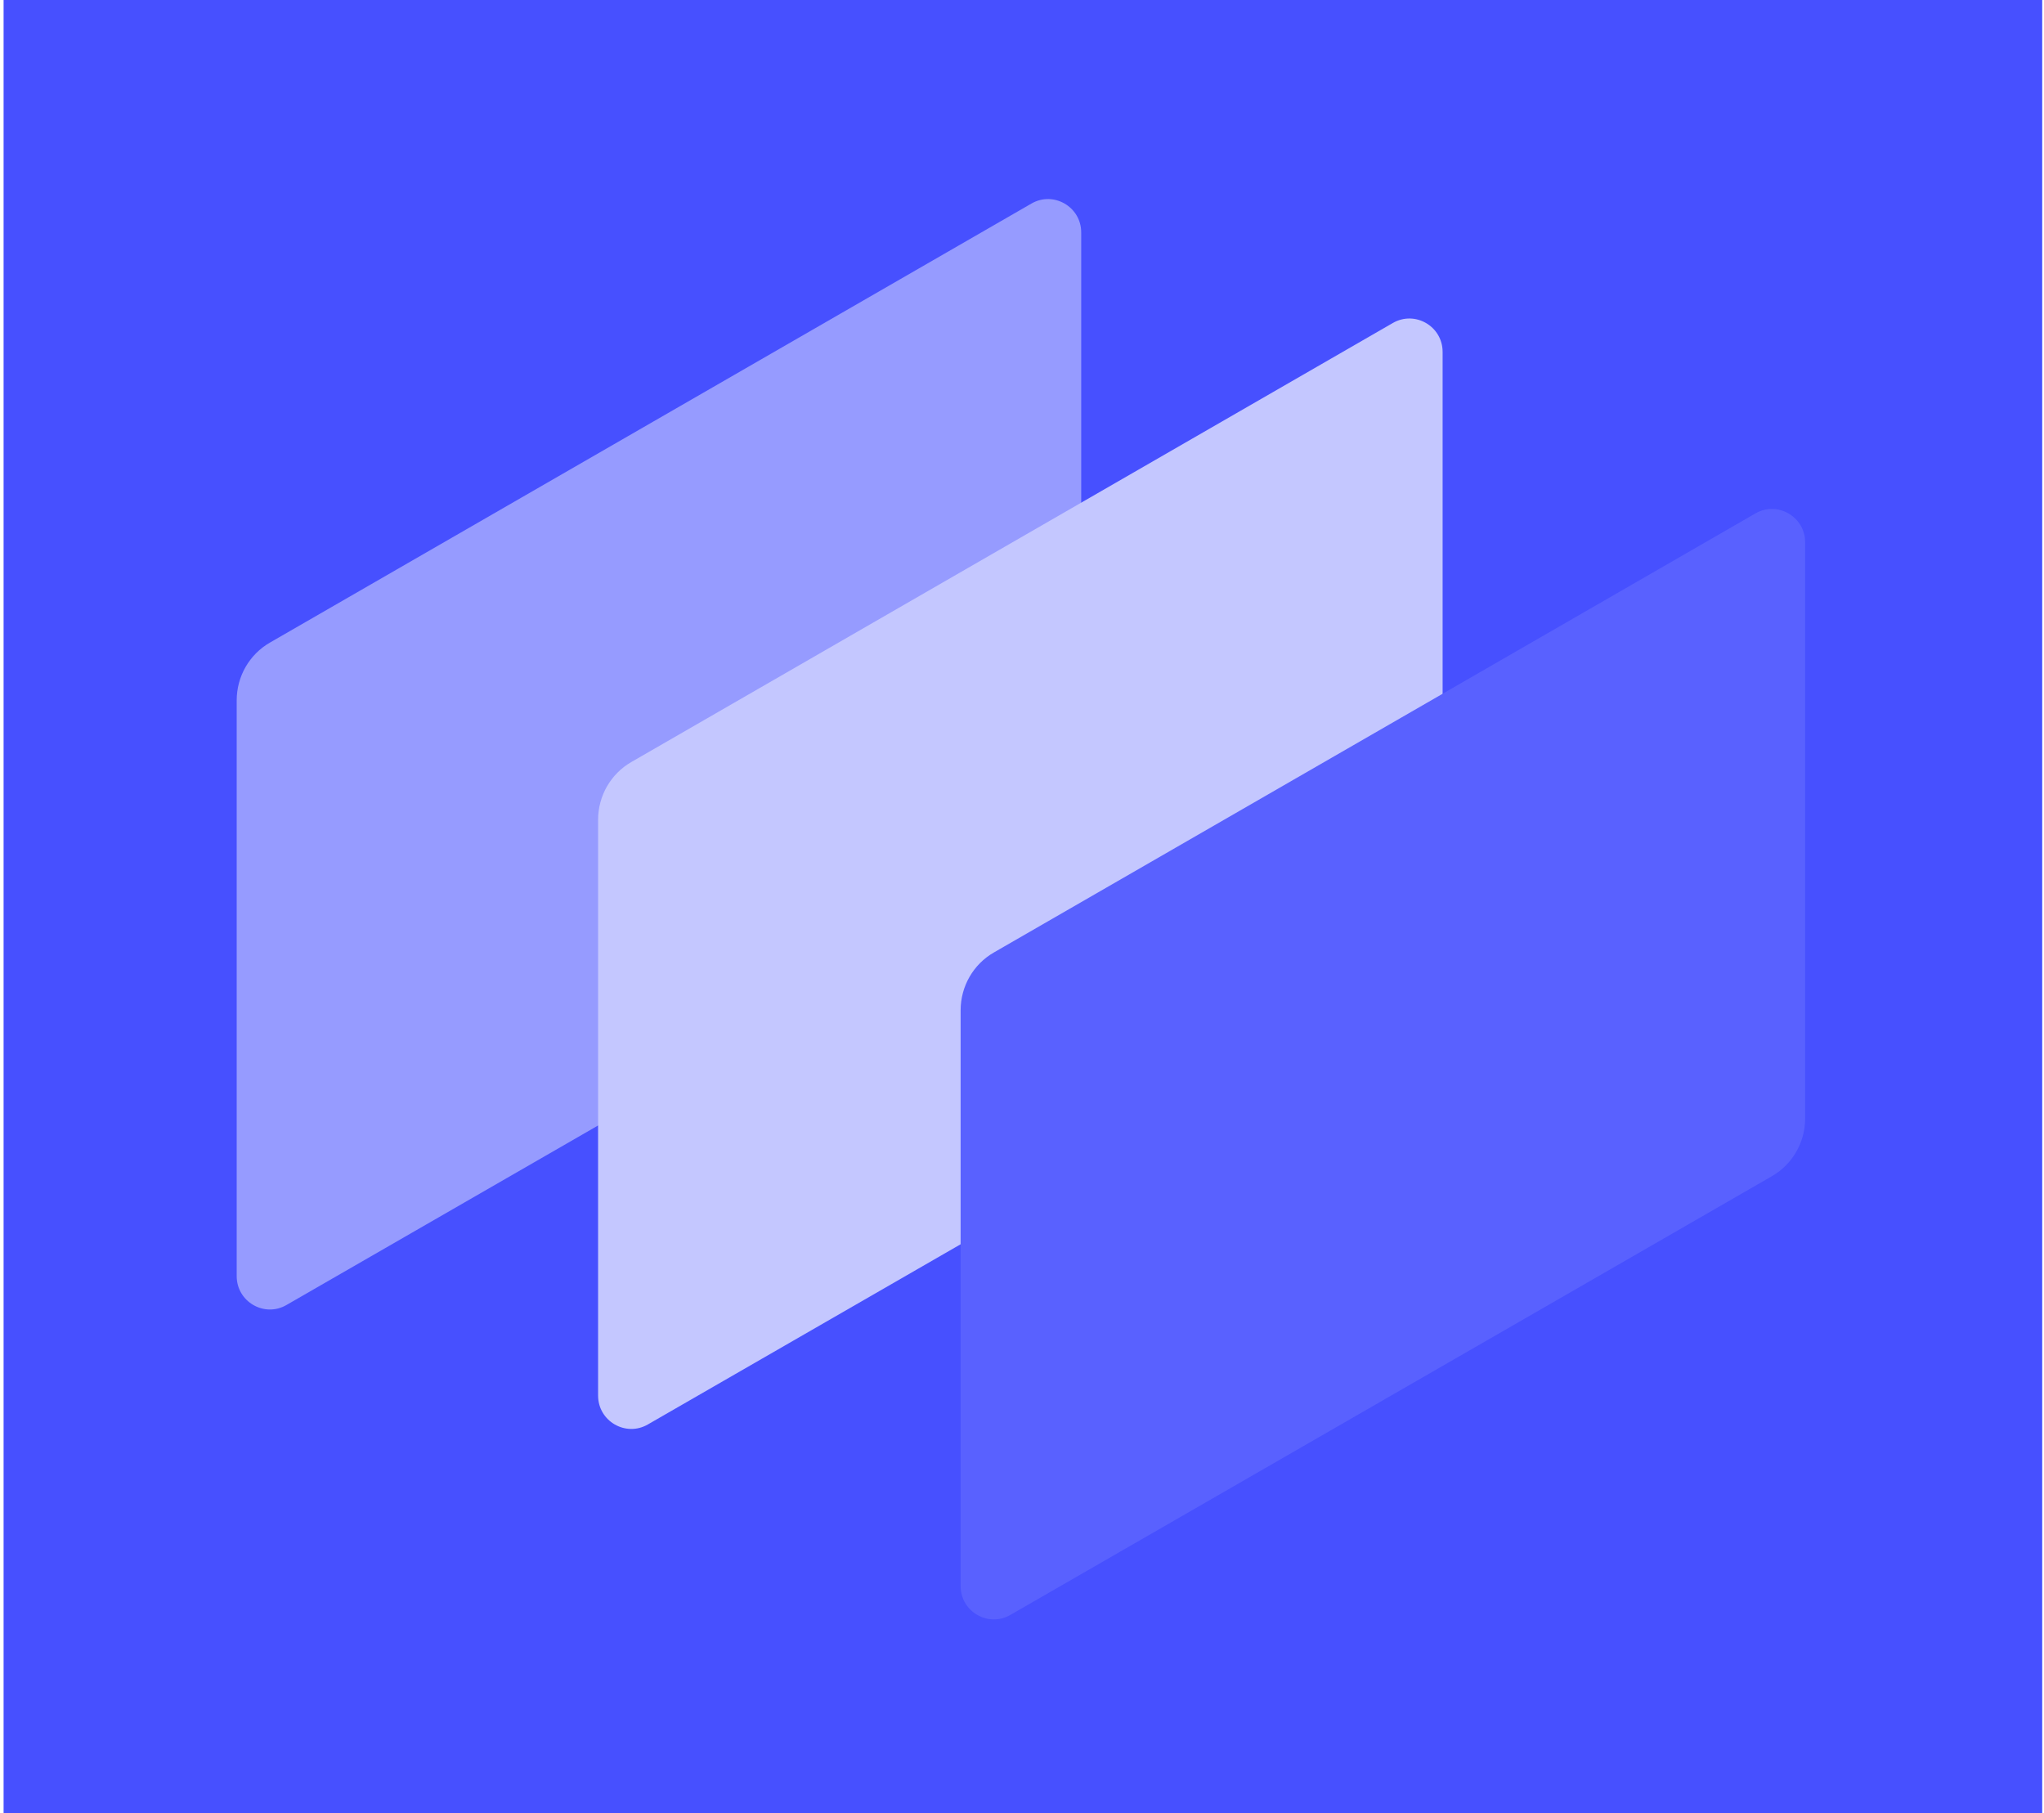
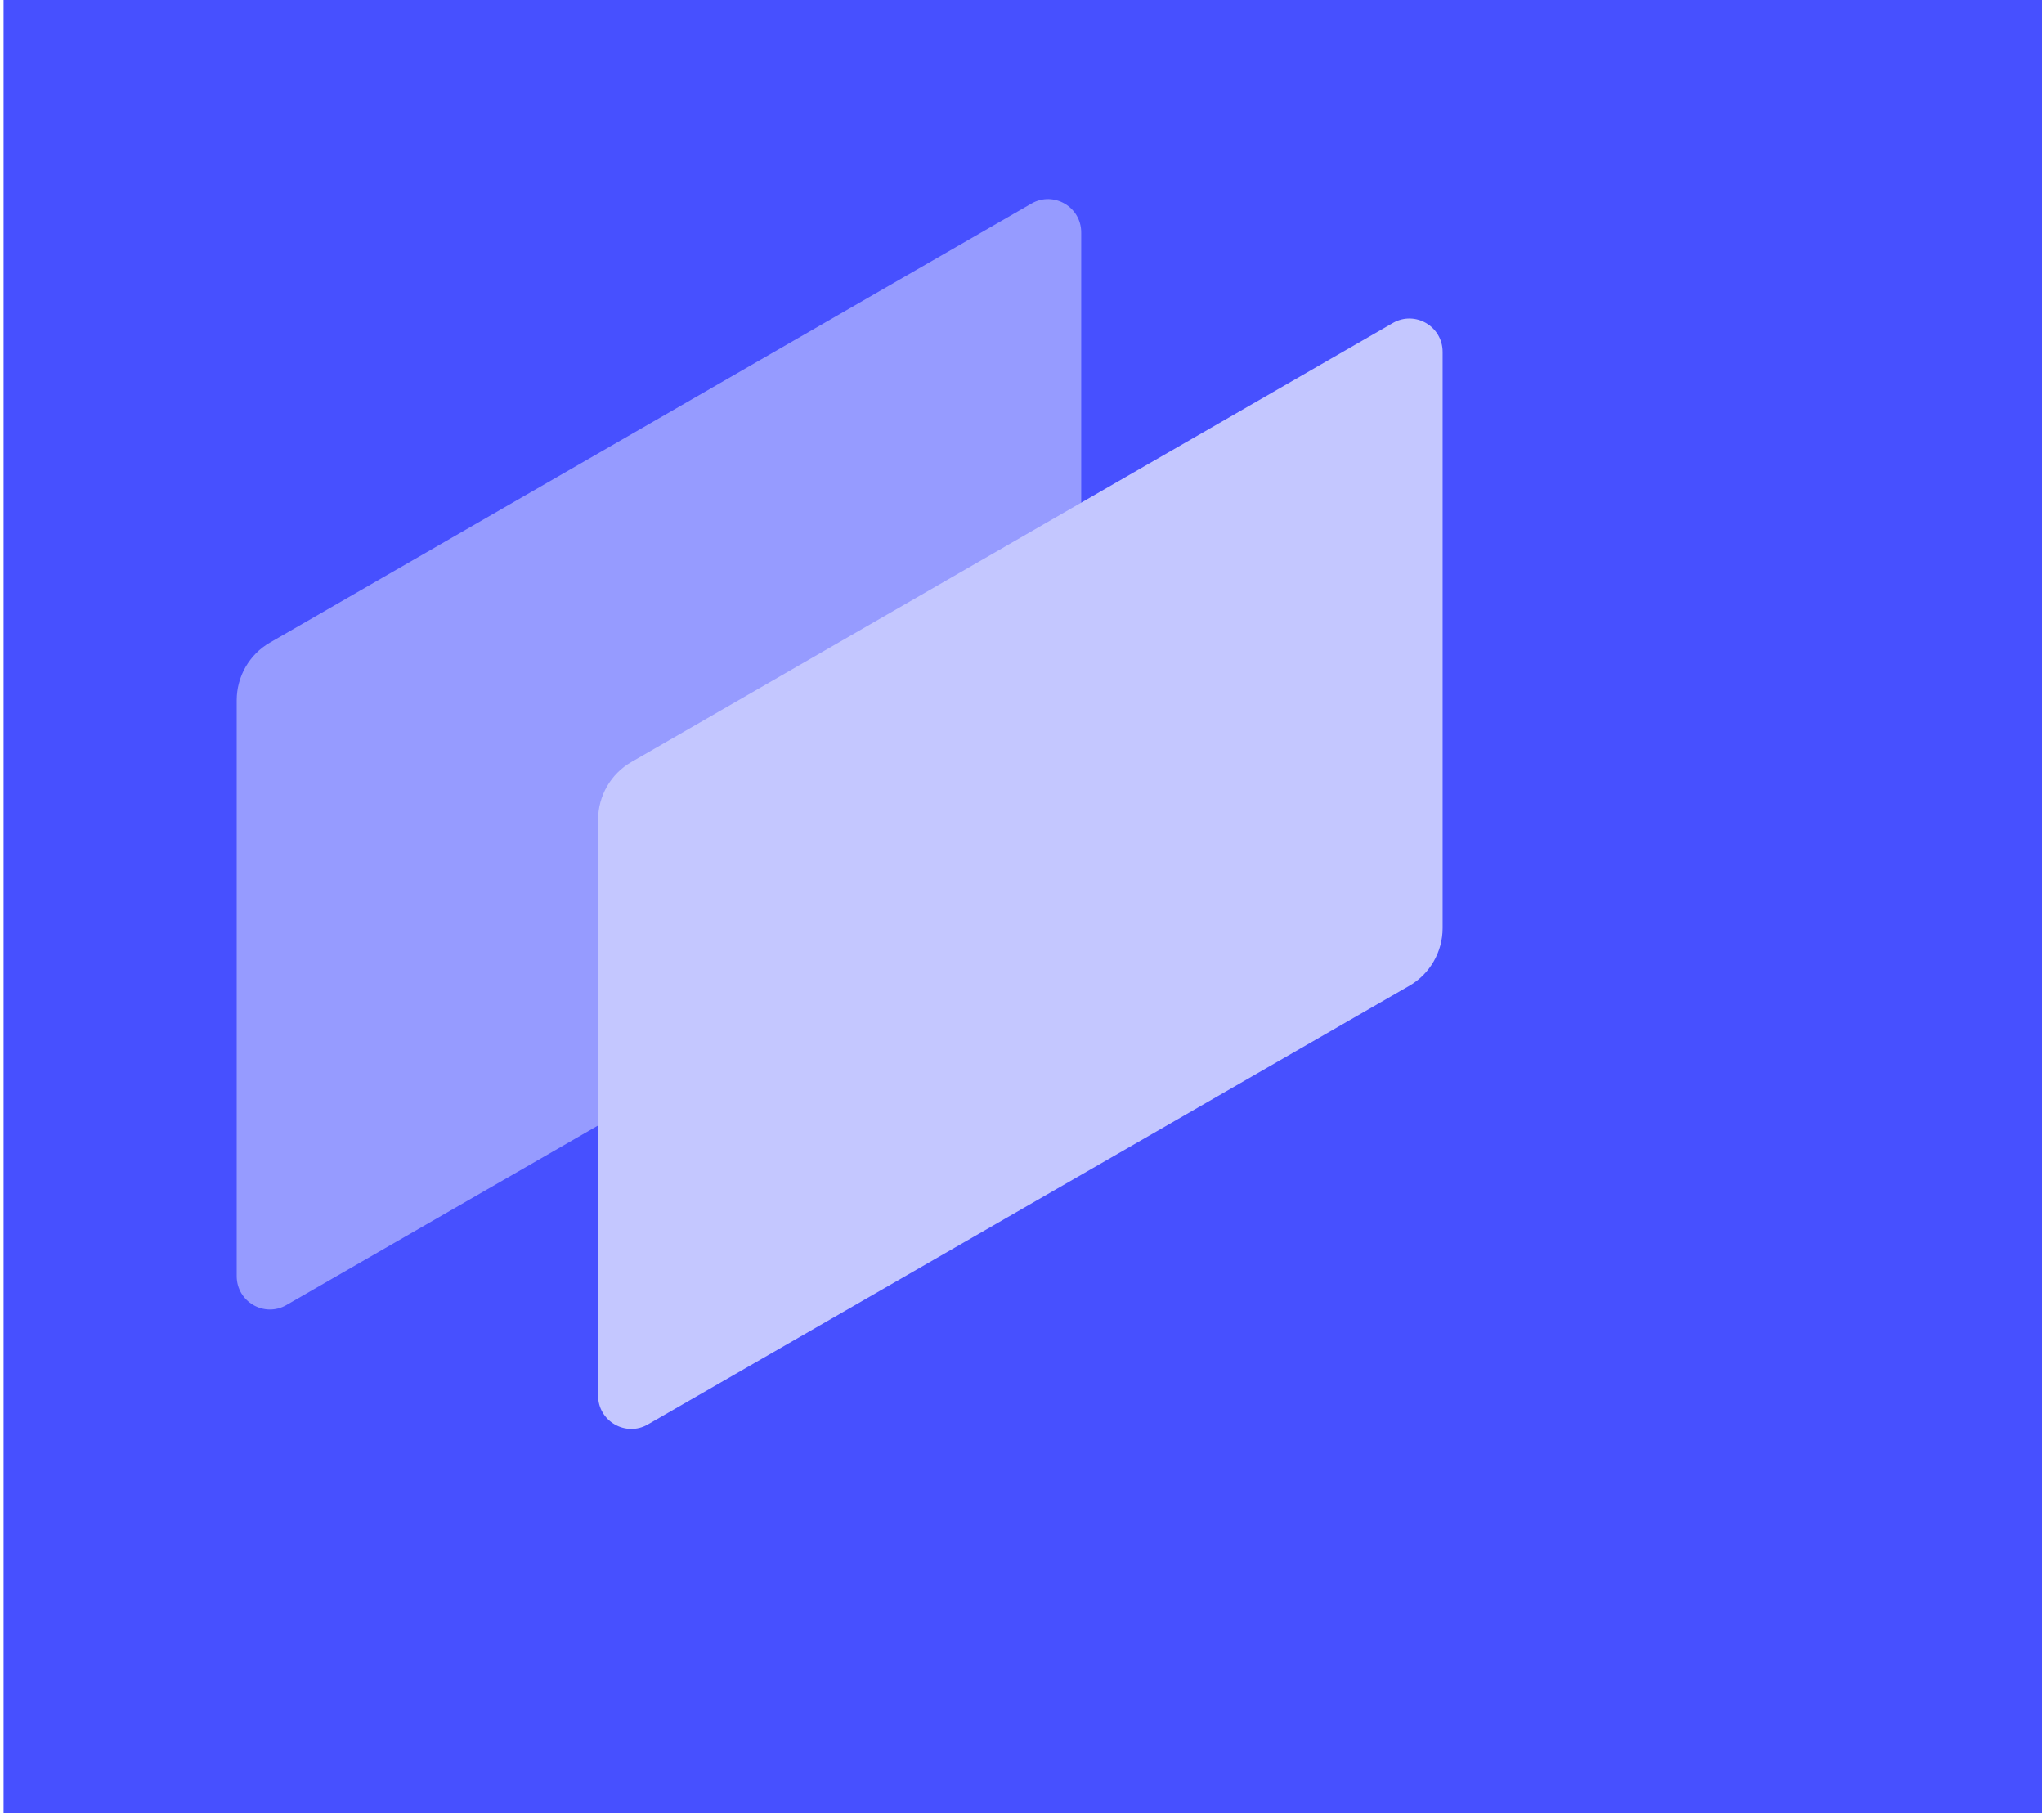
<svg xmlns="http://www.w3.org/2000/svg" width="380" height="337" viewBox="0 0 380 337" fill="none">
  <path d="M0.668 0H379.668V337H0.668V0Z" fill="#4750FF" />
  <path d="M50.2 119.429L191.767 37.828C195.878 35.463 201.008 38.445 201.008 43.205V150.291C201.008 154.734 198.638 158.831 194.813 161.029L53.245 242.57C49.134 244.935 44.004 241.953 44.004 237.193V130.167C44.004 125.74 46.359 121.628 50.2 119.429Z" fill="#969BFF" />
  <path d="M117.387 141.63L258.955 60.029C263.065 57.664 268.196 60.647 268.196 65.406V172.492C268.196 176.935 265.826 181.032 262 183.231L120.432 264.771C116.322 267.136 111.191 264.154 111.191 259.395V152.369C111.191 147.941 113.547 143.829 117.387 141.63Z" fill="#C4C7FF" />
-   <path d="M184.785 177.03L326.353 95.43C330.464 93.065 335.594 96.047 335.594 100.806V207.893C335.594 212.336 333.224 216.432 329.399 218.631L187.831 300.172C183.72 302.536 178.59 299.554 178.59 294.795V187.769C178.59 183.341 180.945 179.229 184.785 177.03Z" fill="#5961FF" />
</svg>